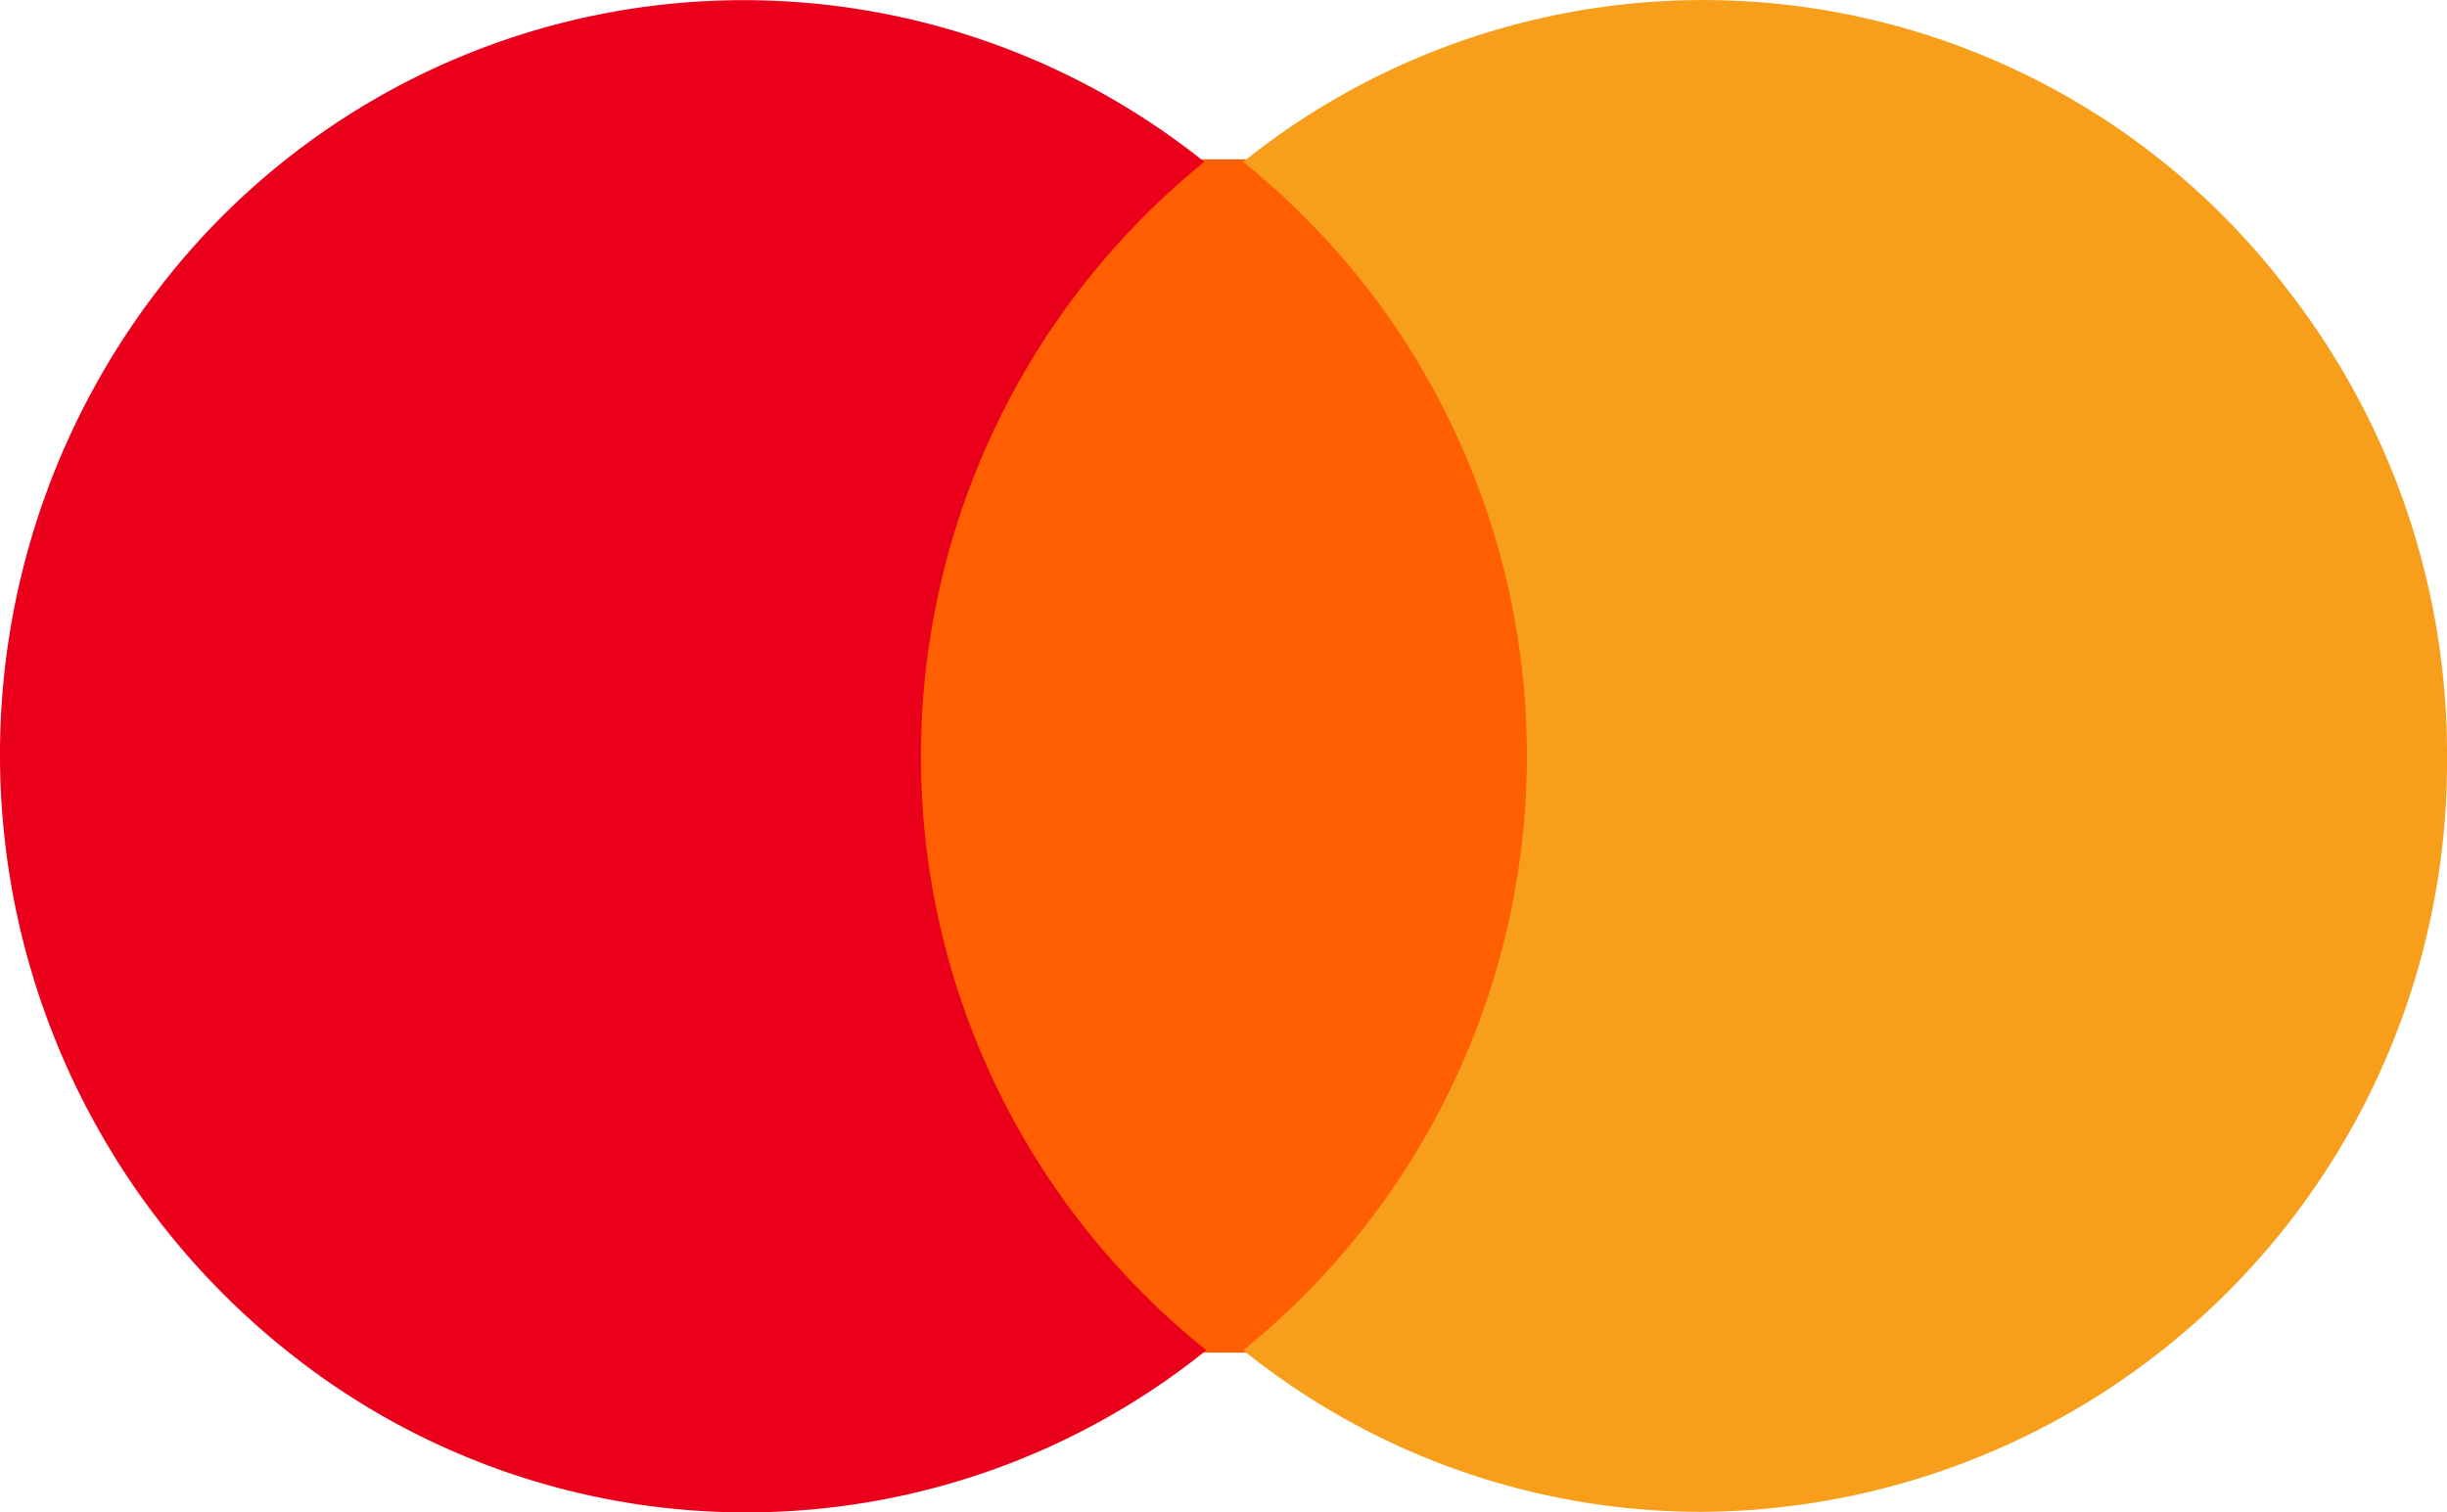
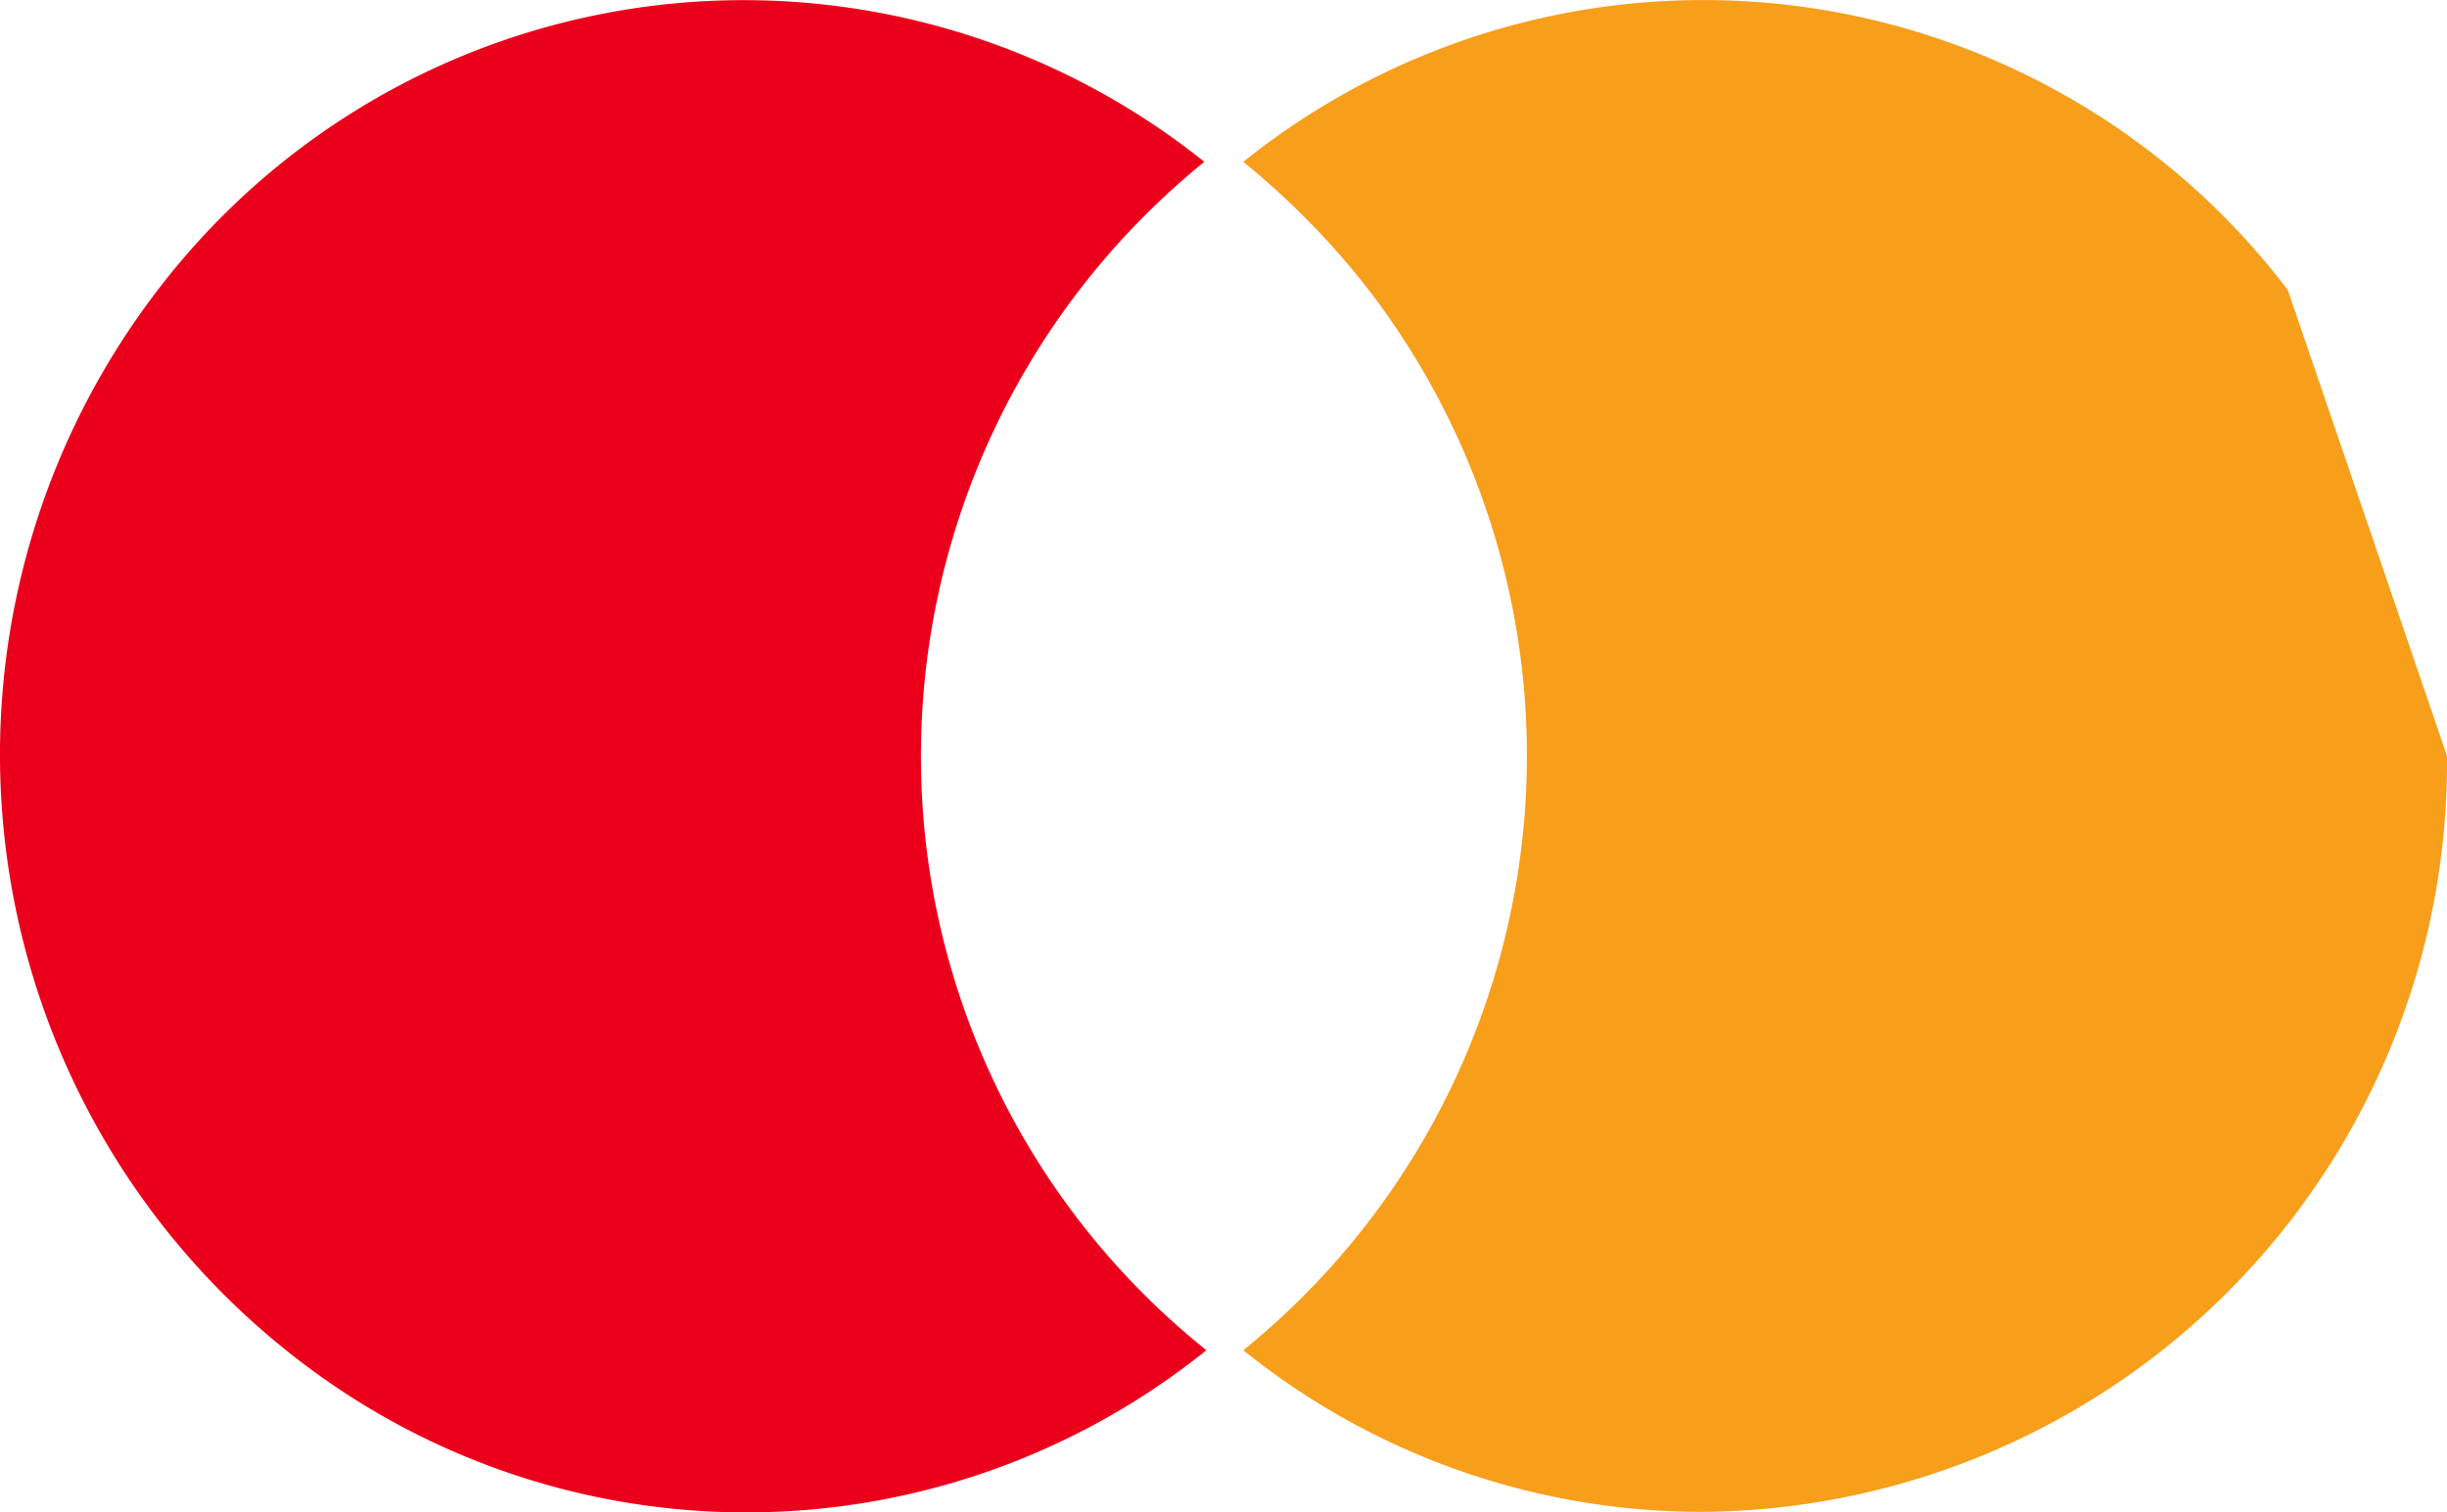
<svg xmlns="http://www.w3.org/2000/svg" id="Group_94" data-name="Group 94" width="35.586" height="21.998" viewBox="0 0 35.586 21.998">
-   <rect id="Rectangle_50" data-name="Rectangle 50" width="9.474" height="17.356" transform="translate(13.06 2.318)" fill="#ff5f00" />
  <path id="Path_135" data-name="Path 135" d="M31.265,28.988a11.126,11.126,0,0,1,4.121-8.642,10.718,10.718,0,0,0-15.219,1.863,11.1,11.1,0,0,0,1.865,15.422,10.672,10.672,0,0,0,13.384,0A11.061,11.061,0,0,1,31.265,28.988Z" transform="translate(-17.872 -17.992)" fill="#eb001b" />
-   <path id="Path_136" data-name="Path 136" d="M93.705,28.988A10.905,10.905,0,0,1,82.877,39.982,10.615,10.615,0,0,1,76.2,37.631,11.127,11.127,0,0,0,78,22.178a11.468,11.468,0,0,0-1.8-1.832,10.679,10.679,0,0,1,15.189,1.863A10.988,10.988,0,0,1,93.705,28.988Z" transform="translate(-58.119 -17.992)" fill="#f79e1b" />
+   <path id="Path_136" data-name="Path 136" d="M93.705,28.988A10.905,10.905,0,0,1,82.877,39.982,10.615,10.615,0,0,1,76.2,37.631,11.127,11.127,0,0,0,78,22.178a11.468,11.468,0,0,0-1.8-1.832,10.679,10.679,0,0,1,15.189,1.863Z" transform="translate(-58.119 -17.992)" fill="#f79e1b" />
</svg>